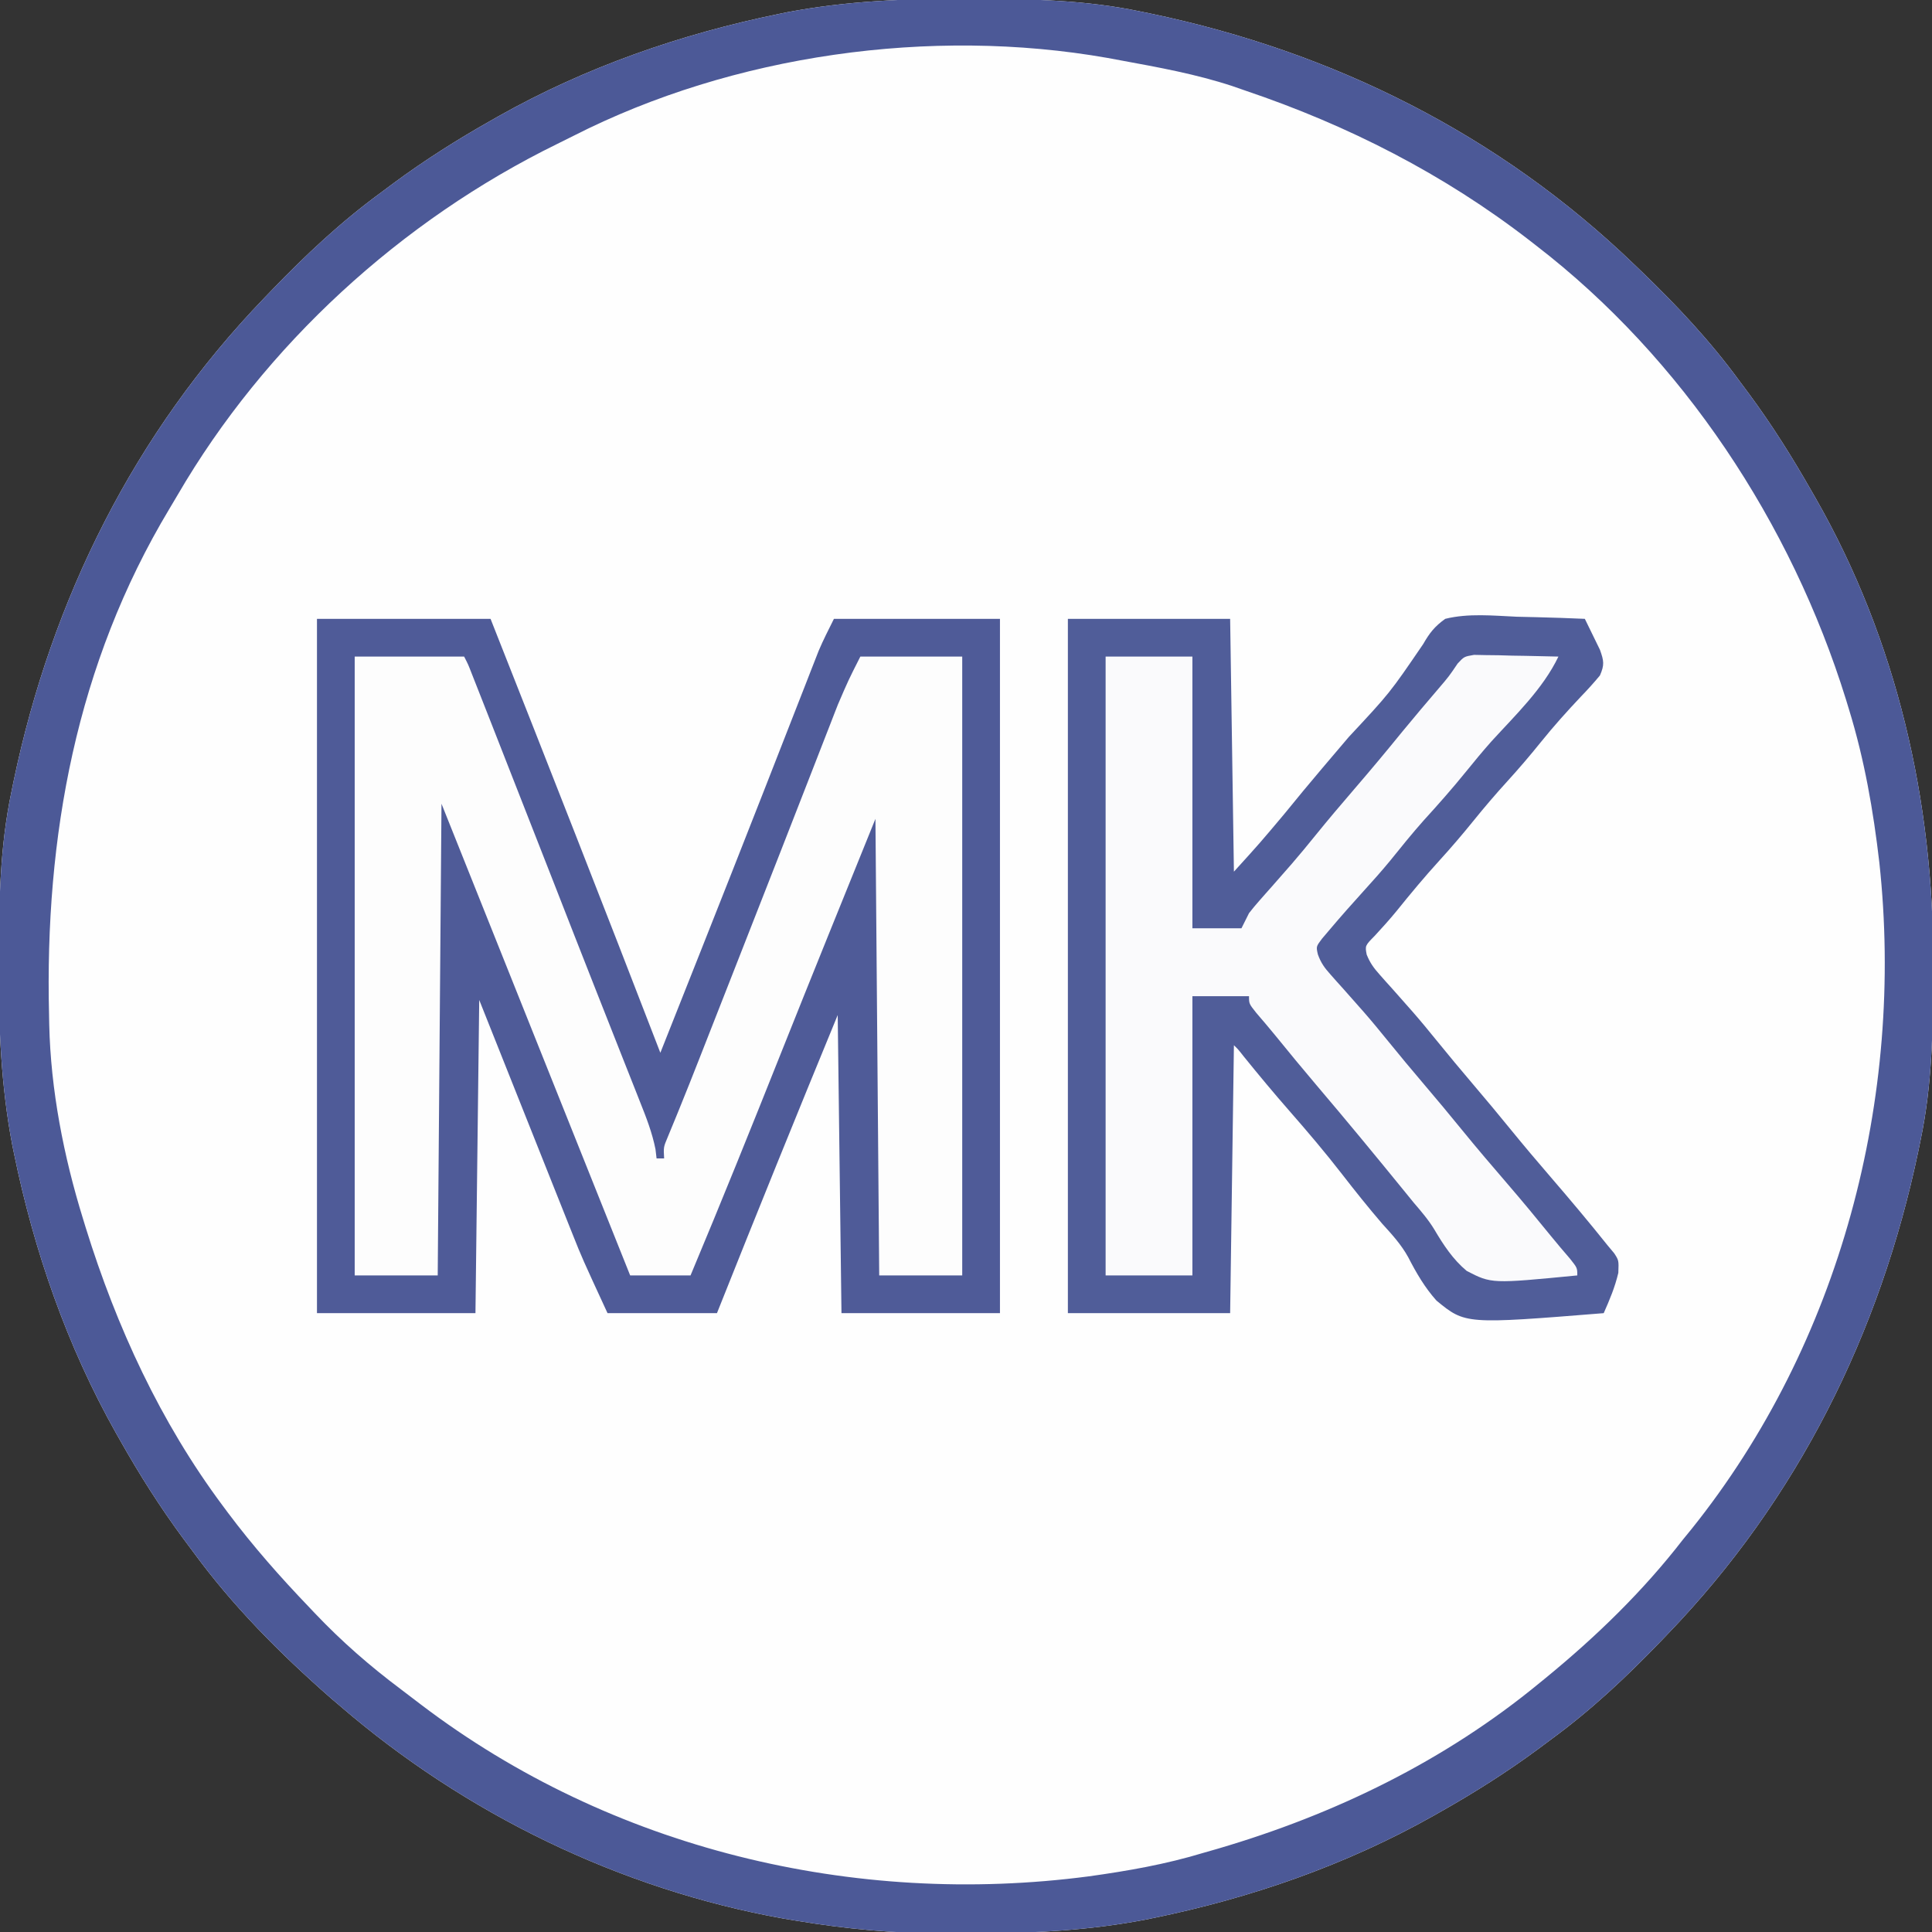
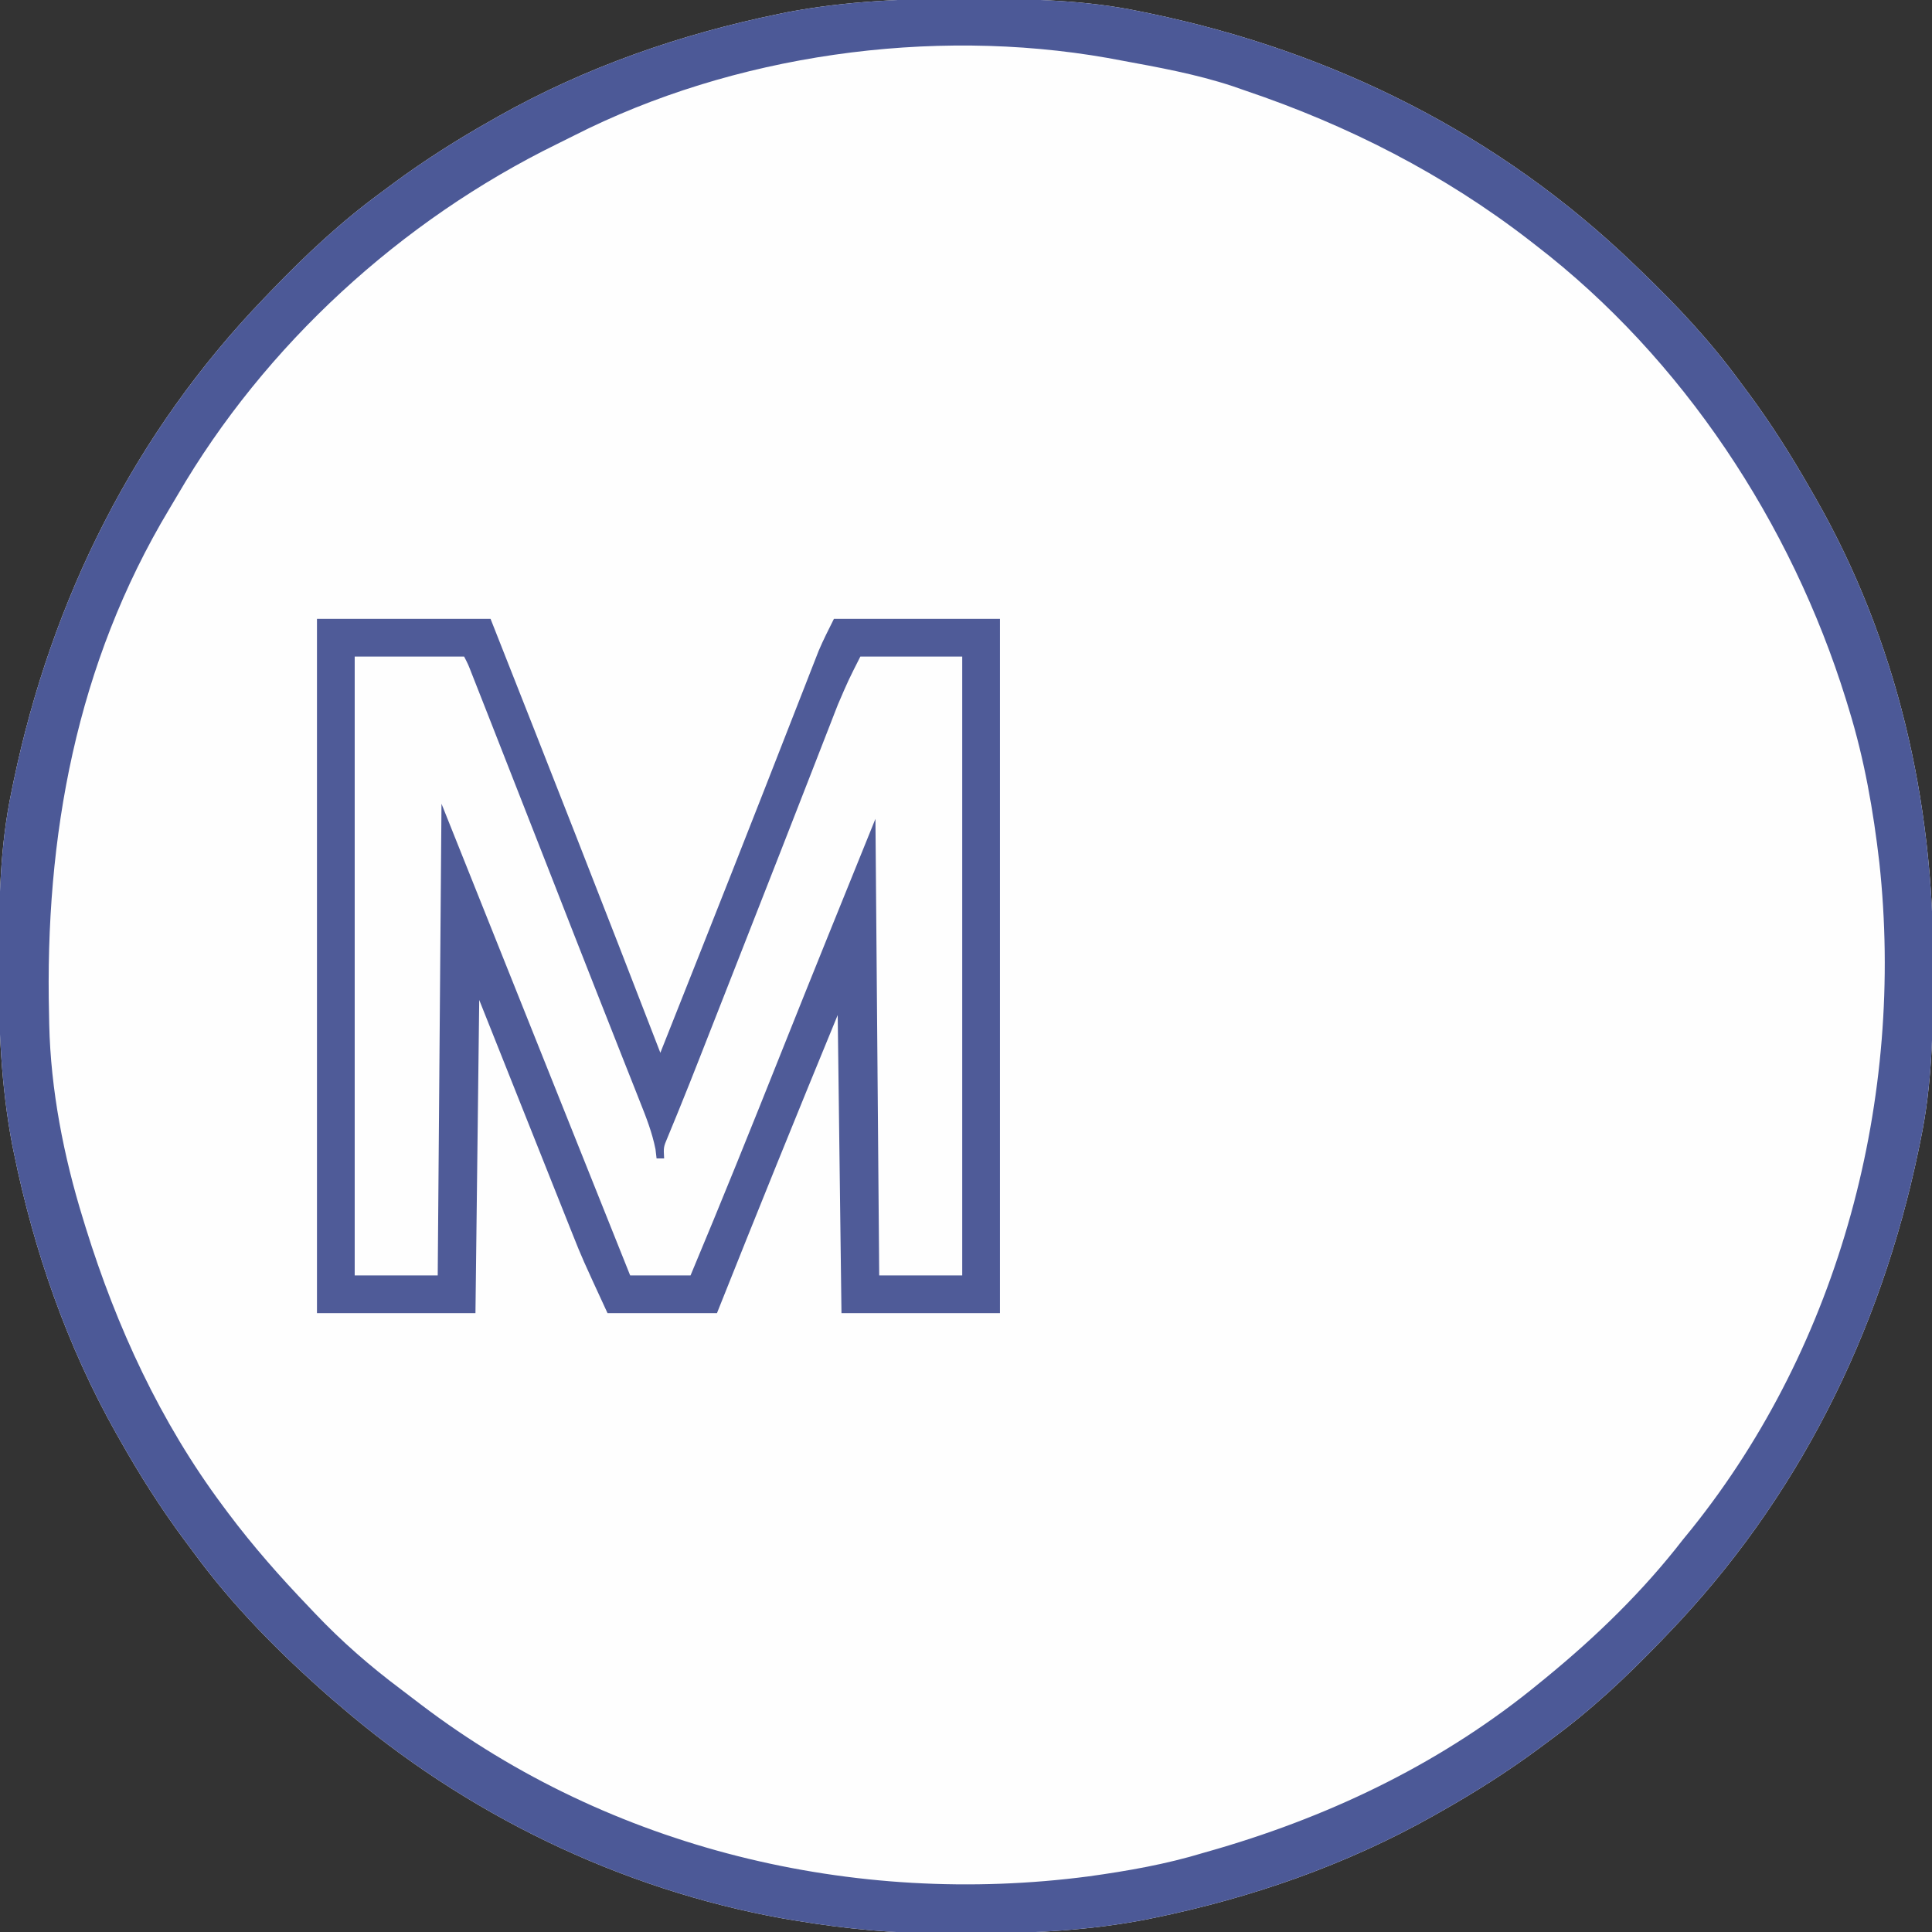
<svg xmlns="http://www.w3.org/2000/svg" version="1.1" width="512" height="512">
  <rect width="100%" height="100%" fill="#333333" stroke="none" />
  <path d="M0 0 C1.018 0.002 2.036 0.004 3.085 0.007 C17.694 0.056 32.026 0.307 46.375 3.312 C47.35 3.511 48.325 3.71 49.329 3.915 C97.711 14.035 141.699 35.952 177.375 70.312 C178.364 71.261 178.364 71.261 179.373 72.228 C188.861 81.372 197.601 90.67 205.375 101.312 C206.233 102.464 207.091 103.615 207.949 104.766 C213.987 112.957 219.346 121.471 224.375 130.312 C224.739 130.944 225.104 131.576 225.479 132.227 C247.085 169.975 256.852 212.742 256.688 255.938 C256.685 256.955 256.683 257.973 256.681 259.022 C256.631 273.631 256.38 287.963 253.375 302.312 C253.077 303.775 253.077 303.775 252.773 305.267 C242.652 353.648 220.736 397.637 186.375 433.312 C185.743 433.972 185.111 434.631 184.459 435.311 C175.315 444.799 166.018 453.539 155.375 461.312 C154.224 462.171 153.073 463.029 151.922 463.887 C143.732 469.924 135.23 475.307 126.375 480.312 C125.668 480.715 124.961 481.117 124.232 481.531 C101.097 494.557 75.925 503.306 49.938 508.625 C49.219 508.772 48.5 508.92 47.759 509.072 C33.083 511.861 18.558 512.661 3.648 512.628 C0.708 512.625 -2.23 512.649 -5.17 512.674 C-18.543 512.718 -31.439 511.513 -44.625 509.312 C-46.331 509.03 -46.331 509.03 -48.071 508.742 C-91.338 500.97 -132.388 480.983 -165.625 452.312 C-166.37 451.678 -167.115 451.044 -167.883 450.391 C-181.388 438.579 -194.059 425.829 -204.625 411.312 C-205.481 410.163 -206.338 409.013 -207.195 407.863 C-213.235 399.673 -218.619 391.169 -223.625 382.312 C-224.027 381.605 -224.429 380.898 -224.844 380.169 C-237.869 357.034 -246.618 331.863 -251.938 305.875 C-252.085 305.156 -252.232 304.437 -252.384 303.697 C-255.358 288.05 -255.998 272.577 -255.938 256.688 C-255.935 255.67 -255.933 254.652 -255.931 253.603 C-255.881 238.994 -255.63 224.662 -252.625 210.312 C-252.426 209.338 -252.228 208.363 -252.023 207.358 C-241.902 158.977 -219.986 114.988 -185.625 79.312 C-184.993 78.653 -184.361 77.994 -183.709 77.314 C-174.565 67.826 -165.268 59.086 -154.625 51.312 C-153.474 50.454 -152.323 49.596 -151.172 48.738 C-142.982 42.701 -134.48 37.318 -125.625 32.312 C-124.918 31.91 -124.211 31.508 -123.482 31.094 C-100.347 18.068 -75.175 9.319 -49.188 4 C-48.469 3.853 -47.75 3.705 -47.009 3.553 C-31.363 0.58 -15.889 -0.061 0 0 Z " fill="#FEFEFE" transform="translate(255.625,-0.312)" />
-   <path d="M0 0 C15.18 0 30.36 0 46 0 C61.134 38.281 76.188 76.593 91 115 C94.043 107.334 97.085 99.667 100.125 92 C100.588 90.833 101.051 89.667 101.527 88.465 C107.107 74.394 112.668 60.317 118.188 46.223 C118.693 44.934 119.198 43.644 119.703 42.355 C122.131 36.157 124.556 29.957 126.977 23.756 C127.862 21.495 128.747 19.234 129.633 16.973 C130.032 15.947 130.431 14.921 130.842 13.864 C131.215 12.913 131.589 11.961 131.973 10.981 C132.294 10.159 132.615 9.337 132.945 8.491 C134.168 5.603 135.597 2.805 137 0 C151.52 0 166.04 0 181 0 C181 60.72 181 121.44 181 184 C167.14 184 153.28 184 139 184 C138.67 157.93 138.34 131.86 138 105 C127.181 131.275 116.51 157.6 106 184 C96.43 184 86.86 184 77 184 C70.25 169.375 70.25 169.375 67.749 163.098 C67.331 162.055 67.331 162.055 66.905 160.991 C66.03 158.801 65.159 156.61 64.289 154.418 C63.739 153.041 63.19 151.664 62.639 150.288 C60.631 145.256 58.628 140.222 56.625 135.188 C52.129 123.906 47.633 112.624 43 101 C42.67 128.39 42.34 155.78 42 184 C28.14 184 14.28 184 0 184 C0 123.28 0 62.56 0 0 Z " fill="#FDFDFD" transform="translate(84,164)" />
  <path d="M0 0 C1.018 0.002 2.036 0.004 3.085 0.007 C17.694 0.056 32.026 0.307 46.375 3.312 C47.35 3.511 48.325 3.71 49.329 3.915 C97.711 14.035 141.699 35.952 177.375 70.312 C178.364 71.261 178.364 71.261 179.373 72.228 C188.861 81.372 197.601 90.67 205.375 101.312 C206.233 102.464 207.091 103.615 207.949 104.766 C213.987 112.957 219.346 121.471 224.375 130.312 C224.739 130.944 225.104 131.576 225.479 132.227 C247.085 169.975 256.852 212.742 256.688 255.938 C256.685 256.955 256.683 257.973 256.681 259.022 C256.631 273.631 256.38 287.963 253.375 302.312 C253.077 303.775 253.077 303.775 252.773 305.267 C242.652 353.648 220.736 397.637 186.375 433.312 C185.743 433.972 185.111 434.631 184.459 435.311 C175.315 444.799 166.018 453.539 155.375 461.312 C154.224 462.171 153.073 463.029 151.922 463.887 C143.732 469.924 135.23 475.307 126.375 480.312 C125.668 480.715 124.961 481.117 124.232 481.531 C101.097 494.557 75.925 503.306 49.938 508.625 C49.219 508.772 48.5 508.92 47.759 509.072 C33.083 511.861 18.558 512.661 3.648 512.628 C0.708 512.625 -2.23 512.649 -5.17 512.674 C-18.543 512.718 -31.439 511.513 -44.625 509.312 C-46.331 509.03 -46.331 509.03 -48.071 508.742 C-91.338 500.97 -132.388 480.983 -165.625 452.312 C-166.37 451.678 -167.115 451.044 -167.883 450.391 C-181.388 438.579 -194.059 425.829 -204.625 411.312 C-205.481 410.163 -206.338 409.013 -207.195 407.863 C-213.235 399.673 -218.619 391.169 -223.625 382.312 C-224.027 381.605 -224.429 380.898 -224.844 380.169 C-237.869 357.034 -246.618 331.863 -251.938 305.875 C-252.085 305.156 -252.232 304.437 -252.384 303.697 C-255.358 288.05 -255.998 272.577 -255.938 256.688 C-255.935 255.67 -255.933 254.652 -255.931 253.603 C-255.881 238.994 -255.63 224.662 -252.625 210.312 C-252.426 209.338 -252.228 208.363 -252.023 207.358 C-241.902 158.977 -219.986 114.988 -185.625 79.312 C-184.993 78.653 -184.361 77.994 -183.709 77.314 C-174.565 67.826 -165.268 59.086 -154.625 51.312 C-153.474 50.454 -152.323 49.596 -151.172 48.738 C-142.982 42.701 -134.48 37.318 -125.625 32.312 C-124.918 31.91 -124.211 31.508 -123.482 31.094 C-100.347 18.068 -75.175 9.319 -49.188 4 C-48.469 3.853 -47.75 3.705 -47.009 3.553 C-31.363 0.58 -15.889 -0.061 0 0 Z M-103.617 36.295 C-105.064 37.028 -106.517 37.749 -107.973 38.463 C-149.287 58.709 -185.4 91.675 -208.587 131.536 C-209.309 132.771 -210.039 134 -210.776 135.226 C-235.407 176.265 -243.786 222.025 -242.625 269.312 C-242.61 270.14 -242.594 270.967 -242.578 271.819 C-242.199 289.124 -238.736 306.805 -233.625 323.312 C-233.384 324.098 -233.143 324.884 -232.895 325.693 C-224.742 351.959 -213.112 377.204 -196.625 399.312 C-196.177 399.916 -195.728 400.52 -195.266 401.143 C-188.596 410.048 -181.326 418.29 -173.625 426.312 C-173.139 426.826 -172.653 427.339 -172.153 427.867 C-165.103 435.292 -157.633 441.81 -149.441 447.949 C-147.618 449.318 -145.809 450.705 -144 452.094 C-93.716 490.298 -29.339 505.748 32.938 497.562 C43.29 496.122 53.37 494.357 63.375 491.312 C64.618 490.955 65.86 490.598 67.141 490.23 C98.207 481.113 127.315 466.953 152.375 446.312 C152.924 445.865 153.474 445.417 154.04 444.956 C167.411 433.999 179.789 422.004 190.375 408.312 C191.518 406.913 191.518 406.913 192.684 405.484 C232.097 356.297 249.163 291.226 242.424 228.933 C240.83 215.146 238.463 201.584 234.375 188.312 C234.107 187.433 233.84 186.553 233.564 185.647 C219.068 138.985 190.301 95.256 151.375 65.312 C150.841 64.897 150.307 64.481 149.757 64.053 C127.073 46.484 101.521 33.464 74.375 24.312 C73.265 23.926 72.155 23.539 71.012 23.141 C61.347 19.948 51.367 18.152 41.375 16.312 C40.199 16.095 39.024 15.877 37.812 15.652 C-8.928 7.436 -61.335 14.789 -103.617 36.295 Z " fill="#4C5997" transform="translate(255.625,-0.312)" />
-   <path d="M0 0 C14.19 0 28.38 0 43 0 C43.33 22.11 43.66 44.22 44 67 C50.851 59.452 50.851 59.452 57.375 51.688 C60.664 47.627 63.995 43.609 67.375 39.625 C68.065 38.812 68.065 38.812 68.769 37.982 C70.65 35.765 72.533 33.549 74.416 31.334 C85.307 19.66 85.307 19.66 94.156 6.69 C95.862 3.72 97.198 2.006 100 0 C106.129 -1.524 112.69 -0.842 118.938 -0.562 C120.688 -0.517 122.439 -0.476 124.189 -0.439 C128.462 -0.341 132.73 -0.186 137 0 C137.868 1.743 138.719 3.495 139.562 5.25 C140.038 6.225 140.514 7.199 141.004 8.203 C142.052 11.147 142.23 12.186 141 15 C139.38 16.947 137.758 18.75 136 20.562 C132.304 24.475 128.753 28.429 125.375 32.625 C122.511 36.182 119.577 39.625 116.5 43 C113.385 46.417 110.408 49.905 107.5 53.5 C104.592 57.095 101.615 60.583 98.5 64 C94.53 68.358 90.782 72.859 87.09 77.453 C85.252 79.692 83.341 81.813 81.375 83.938 C78.736 86.62 78.736 86.62 79.188 88.986 C80.071 91.176 81.051 92.53 82.625 94.285 C83.162 94.892 83.699 95.5 84.252 96.125 C84.829 96.765 85.406 97.404 86 98.062 C87.197 99.414 88.392 100.767 89.586 102.121 C90.172 102.784 90.758 103.446 91.362 104.128 C93.508 106.581 95.574 109.093 97.625 111.625 C100.867 115.627 104.164 119.576 107.5 123.5 C110.855 127.446 114.172 131.416 117.438 135.438 C120.893 139.684 124.427 143.853 128 148 C133.099 153.921 138.124 159.893 143 166 C143.868 167.038 143.868 167.038 144.754 168.098 C146 170 146 170 145.875 173.312 C144.954 177.192 143.607 180.364 142 184 C105.322 186.947 105.322 186.947 97.68 180.672 C94.586 177.212 92.33 173.342 90.218 169.223 C88.364 165.84 85.895 163.152 83.312 160.312 C79.618 156.016 76.096 151.603 72.625 147.125 C68.176 141.389 63.505 135.885 58.722 130.426 C54.578 125.691 50.565 120.871 46.609 115.977 C45.152 114.118 45.152 114.118 44 113 C43.67 136.43 43.34 159.86 43 184 C28.81 184 14.62 184 0 184 C0 123.28 0 62.56 0 0 Z " fill="#505D99" transform="translate(283,164)" />
  <path d="M0 0 C15.18 0 30.36 0 46 0 C61.134 38.281 76.188 76.593 91 115 C94.043 107.334 97.085 99.667 100.125 92 C100.588 90.833 101.051 89.667 101.527 88.465 C107.107 74.394 112.668 60.317 118.188 46.223 C118.693 44.934 119.198 43.644 119.703 42.355 C122.131 36.157 124.556 29.957 126.977 23.756 C127.862 21.495 128.747 19.234 129.633 16.973 C130.032 15.947 130.431 14.921 130.842 13.864 C131.215 12.913 131.589 11.961 131.973 10.981 C132.294 10.159 132.615 9.337 132.945 8.491 C134.168 5.603 135.597 2.805 137 0 C151.52 0 166.04 0 181 0 C181 60.72 181 121.44 181 184 C167.14 184 153.28 184 139 184 C138.67 157.93 138.34 131.86 138 105 C127.181 131.275 116.51 157.6 106 184 C96.43 184 86.86 184 77 184 C70.25 169.375 70.25 169.375 67.749 163.098 C67.331 162.055 67.331 162.055 66.905 160.991 C66.03 158.801 65.159 156.61 64.289 154.418 C63.739 153.041 63.19 151.664 62.639 150.288 C60.631 145.256 58.628 140.222 56.625 135.188 C52.129 123.906 47.633 112.624 43 101 C42.67 128.39 42.34 155.78 42 184 C28.14 184 14.28 184 0 184 C0 123.28 0 62.56 0 0 Z M10 10 C10 64.12 10 118.24 10 174 C17.26 174 24.52 174 32 174 C32.33 132.75 32.66 91.5 33 49 C49.667 90.667 66.333 132.333 83 174 C88.28 174 93.56 174 99 174 C107.207 154.417 115.145 134.731 123.001 115.004 C131.253 94.303 139.638 73.659 148 53 C148.33 92.93 148.66 132.86 149 174 C156.26 174 163.52 174 171 174 C171 119.88 171 65.76 171 10 C162.09 10 153.18 10 144 10 C140.812 16.296 140.812 16.296 138.059 22.701 C137.729 23.543 137.399 24.385 137.059 25.252 C136.712 26.149 136.365 27.045 136.008 27.969 C135.629 28.938 135.25 29.907 134.86 30.906 C133.612 34.102 132.368 37.301 131.125 40.5 C130.248 42.749 129.37 44.997 128.492 47.245 C126.631 52.009 124.772 56.773 122.914 61.537 C118.482 72.894 114.023 84.24 109.564 95.587 C108.154 99.175 106.745 102.764 105.336 106.354 C104.673 108.044 104.673 108.044 103.995 109.768 C103.143 111.938 102.291 114.108 101.44 116.279 C99.662 120.804 97.876 125.325 96.038 129.826 C95.751 130.531 95.464 131.236 95.168 131.963 C94.436 133.754 93.697 135.543 92.957 137.331 C91.831 139.998 91.831 139.998 92 143 C91.34 143 90.68 143 90 143 C89.905 142.196 89.81 141.393 89.713 140.564 C88.825 136.126 87.274 132.162 85.598 127.969 C85.249 127.081 84.899 126.194 84.54 125.28 C83.386 122.351 82.224 119.426 81.062 116.5 C80.25 114.441 79.438 112.381 78.626 110.322 C76.935 106.031 75.241 101.741 73.546 97.452 C69.946 88.337 66.383 79.208 62.818 70.08 C57.325 56.022 51.819 41.969 46.293 27.924 C45.728 26.489 45.164 25.054 44.6 23.618 C43.837 21.678 43.073 19.737 42.309 17.797 C41.671 16.178 41.671 16.178 41.021 14.526 C40.063 12.061 40.063 12.061 39 10 C29.43 10 19.86 10 10 10 Z " fill="#4F5B98" transform="translate(84,164)" />
-   <path d="M0 0 C7.59 0 15.18 0 23 0 C23 23.76 23 47.52 23 72 C27.29 72 31.58 72 36 72 C36.66 70.68 37.32 69.36 38 68 C38.869 66.874 39.779 65.779 40.723 64.715 C41.256 64.108 41.79 63.5 42.34 62.875 C42.908 62.235 43.477 61.596 44.062 60.938 C45.251 59.584 46.439 58.23 47.625 56.875 C48.205 56.212 48.785 55.55 49.383 54.867 C51.493 52.431 53.534 49.943 55.562 47.438 C58.971 43.228 62.464 39.102 66 35 C70.312 29.996 74.537 24.934 78.699 19.805 C81.847 15.968 85.06 12.187 88.283 8.414 C90.973 5.268 90.973 5.268 93.289 1.846 C95 0 95 0 97.635 -0.454 C99.183 -0.423 99.183 -0.423 100.762 -0.391 C101.88 -0.378 102.998 -0.365 104.15 -0.352 C105.318 -0.318 106.485 -0.285 107.688 -0.25 C108.866 -0.232 110.045 -0.214 111.26 -0.195 C114.174 -0.148 117.087 -0.082 120 0 C115.903 8.555 108.589 15.513 102.25 22.469 C99.921 25.088 97.704 27.775 95.5 30.5 C91.89 34.963 88.116 39.227 84.25 43.469 C81.132 46.977 78.205 50.629 75.254 54.277 C73.049 56.941 70.768 59.508 68.438 62.062 C65.366 65.459 62.324 68.872 59.375 72.375 C58.702 73.166 58.029 73.958 57.336 74.773 C55.777 76.85 55.777 76.85 56.252 78.934 C57.074 81.206 58.017 82.492 59.625 84.285 C60.162 84.892 60.699 85.5 61.252 86.125 C61.829 86.765 62.406 87.404 63 88.062 C64.197 89.414 65.392 90.767 66.586 92.121 C67.172 92.784 67.758 93.446 68.362 94.128 C70.508 96.581 72.574 99.093 74.625 101.625 C77.867 105.627 81.164 109.576 84.5 113.5 C87.855 117.446 91.172 121.416 94.438 125.438 C98.39 130.295 102.455 135.047 106.543 139.791 C110.466 144.353 114.299 148.977 118.086 153.652 C119.715 155.651 121.378 157.61 123.062 159.562 C125 162 125 162 125 164 C102.264 166.208 102.264 166.208 95.688 162.803 C92.015 159.736 89.525 155.914 87.107 151.82 C85.528 149.224 83.601 146.99 81.625 144.688 C80.913 143.812 80.202 142.937 79.469 142.035 C71.684 132.464 63.838 122.945 55.846 113.547 C52.157 109.204 48.541 104.806 44.949 100.383 C43.306 98.374 41.632 96.402 39.938 94.438 C38 92 38 92 38 90 C33.05 90 28.1 90 23 90 C23 114.42 23 138.84 23 164 C15.41 164 7.82 164 0 164 C0 109.88 0 55.76 0 0 Z " fill="#FAFAFC" transform="translate(293,174)" />
</svg>